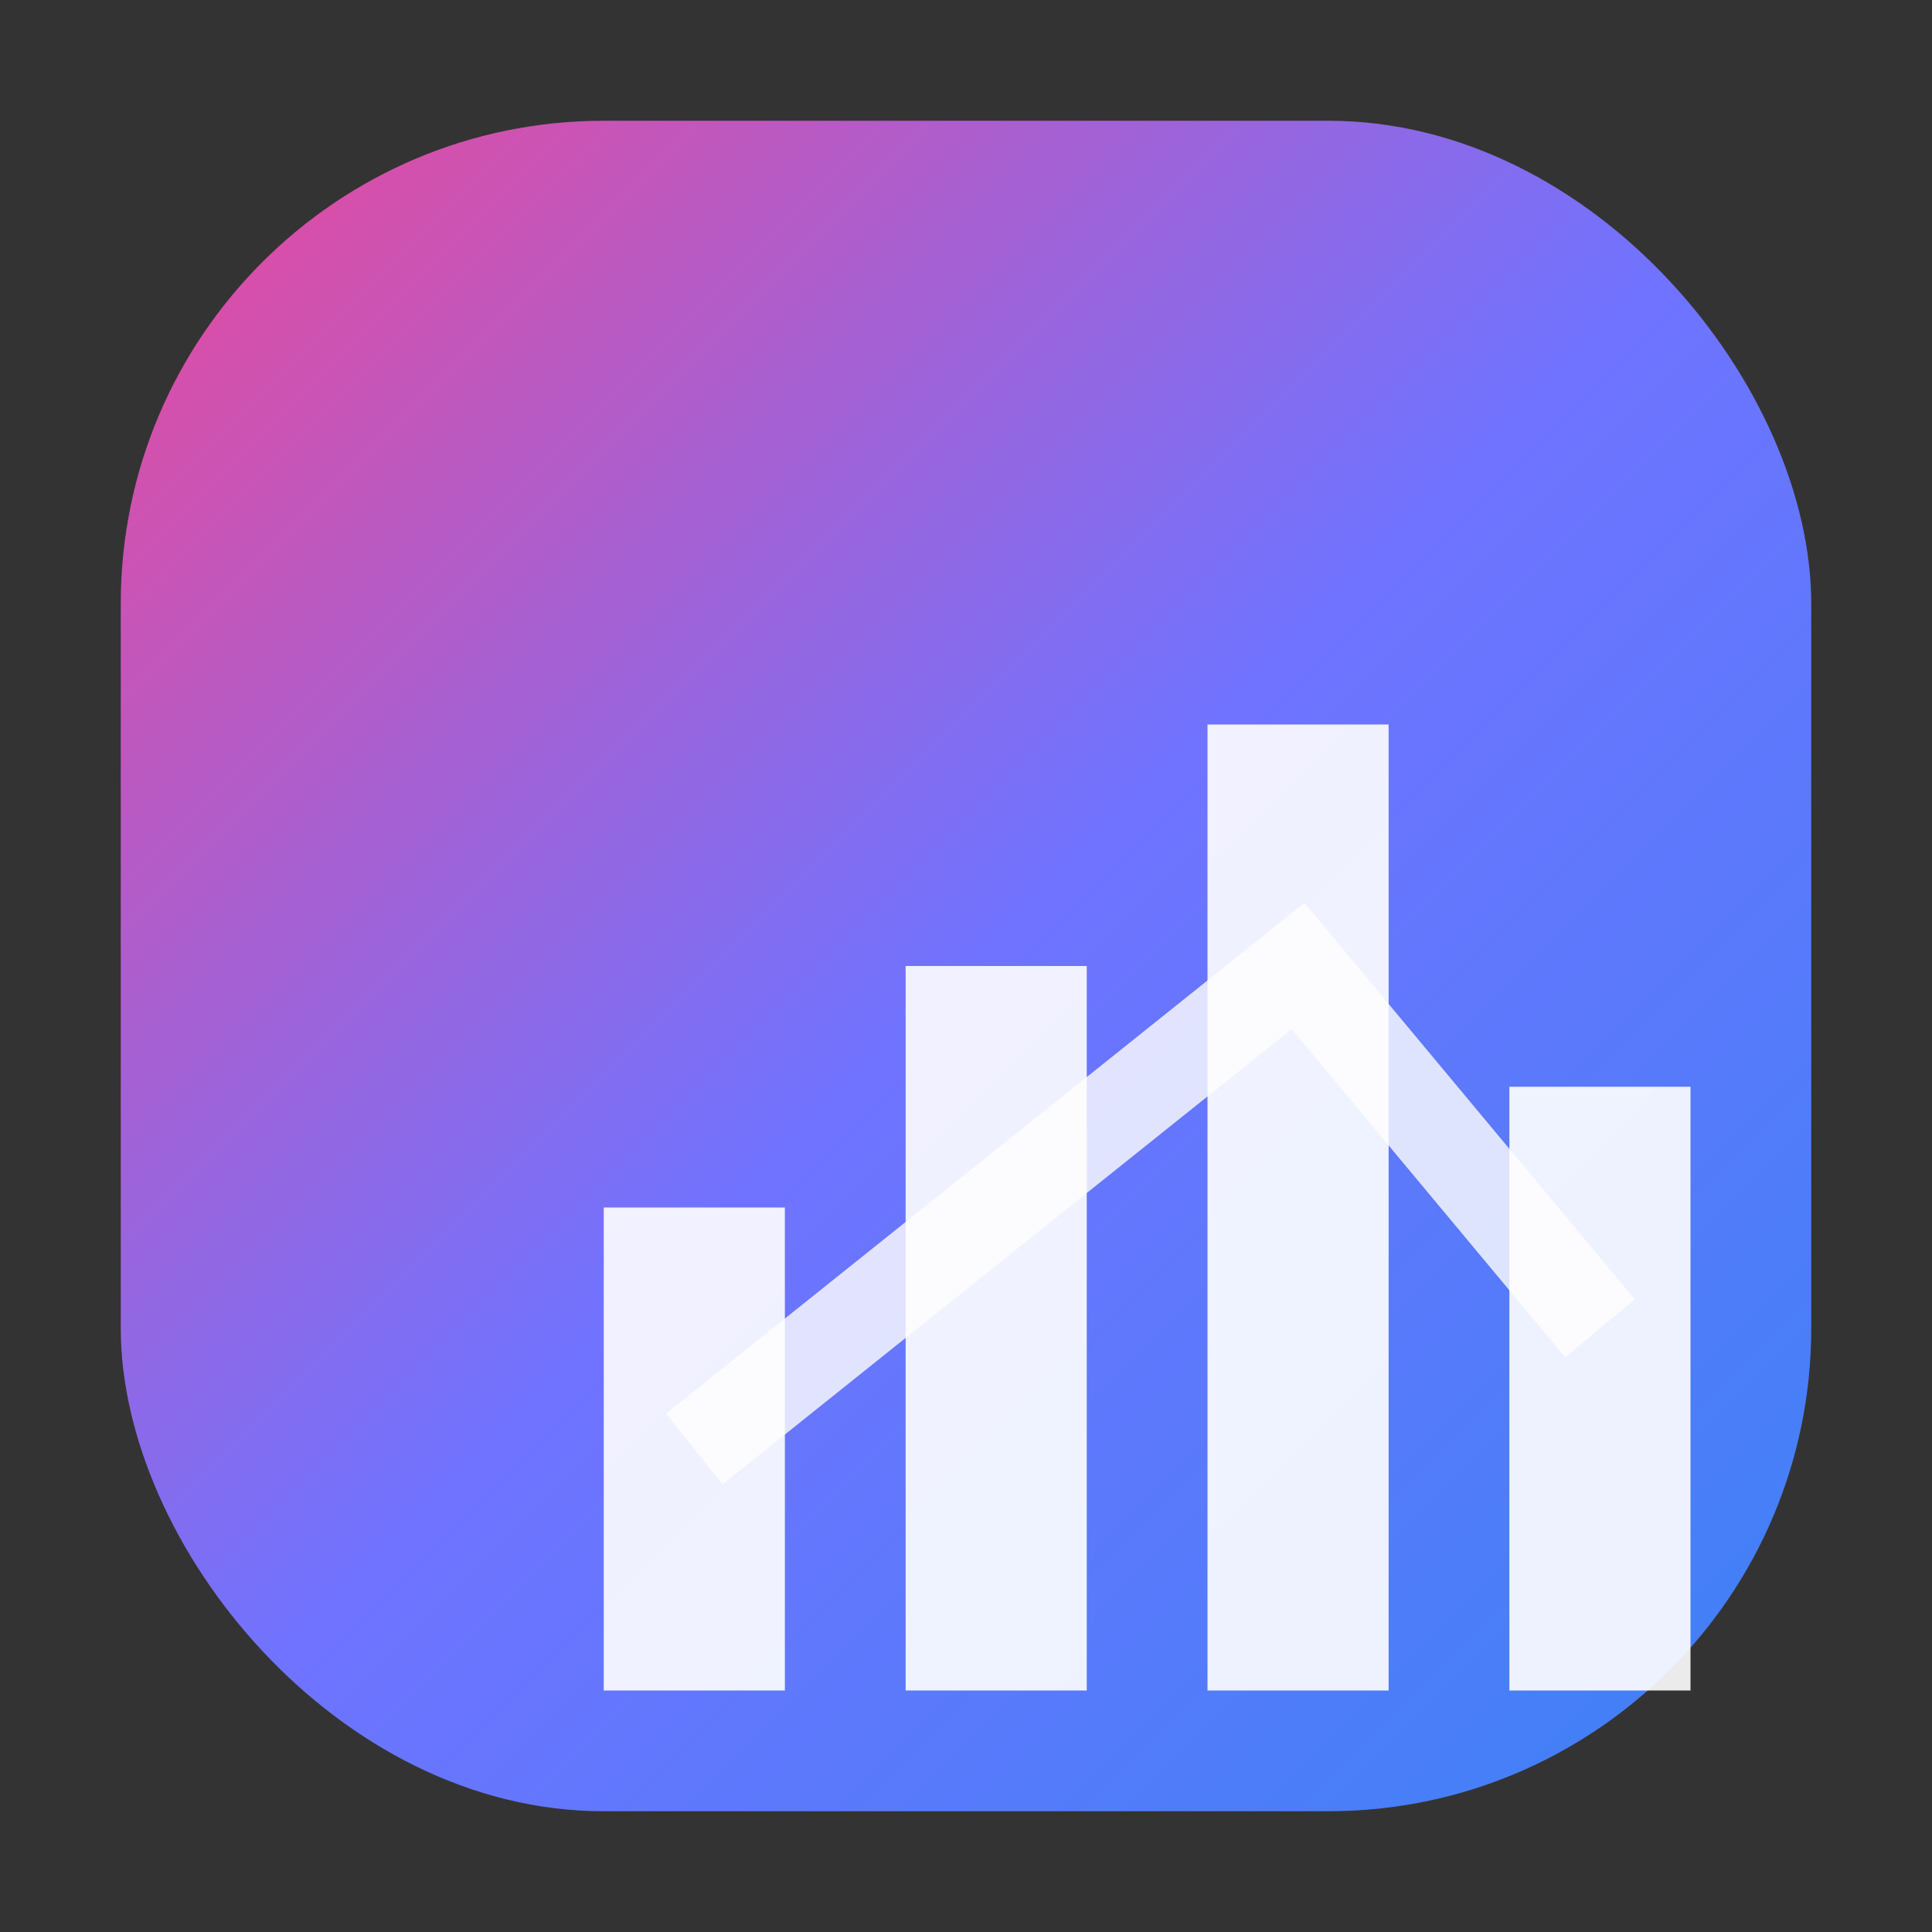
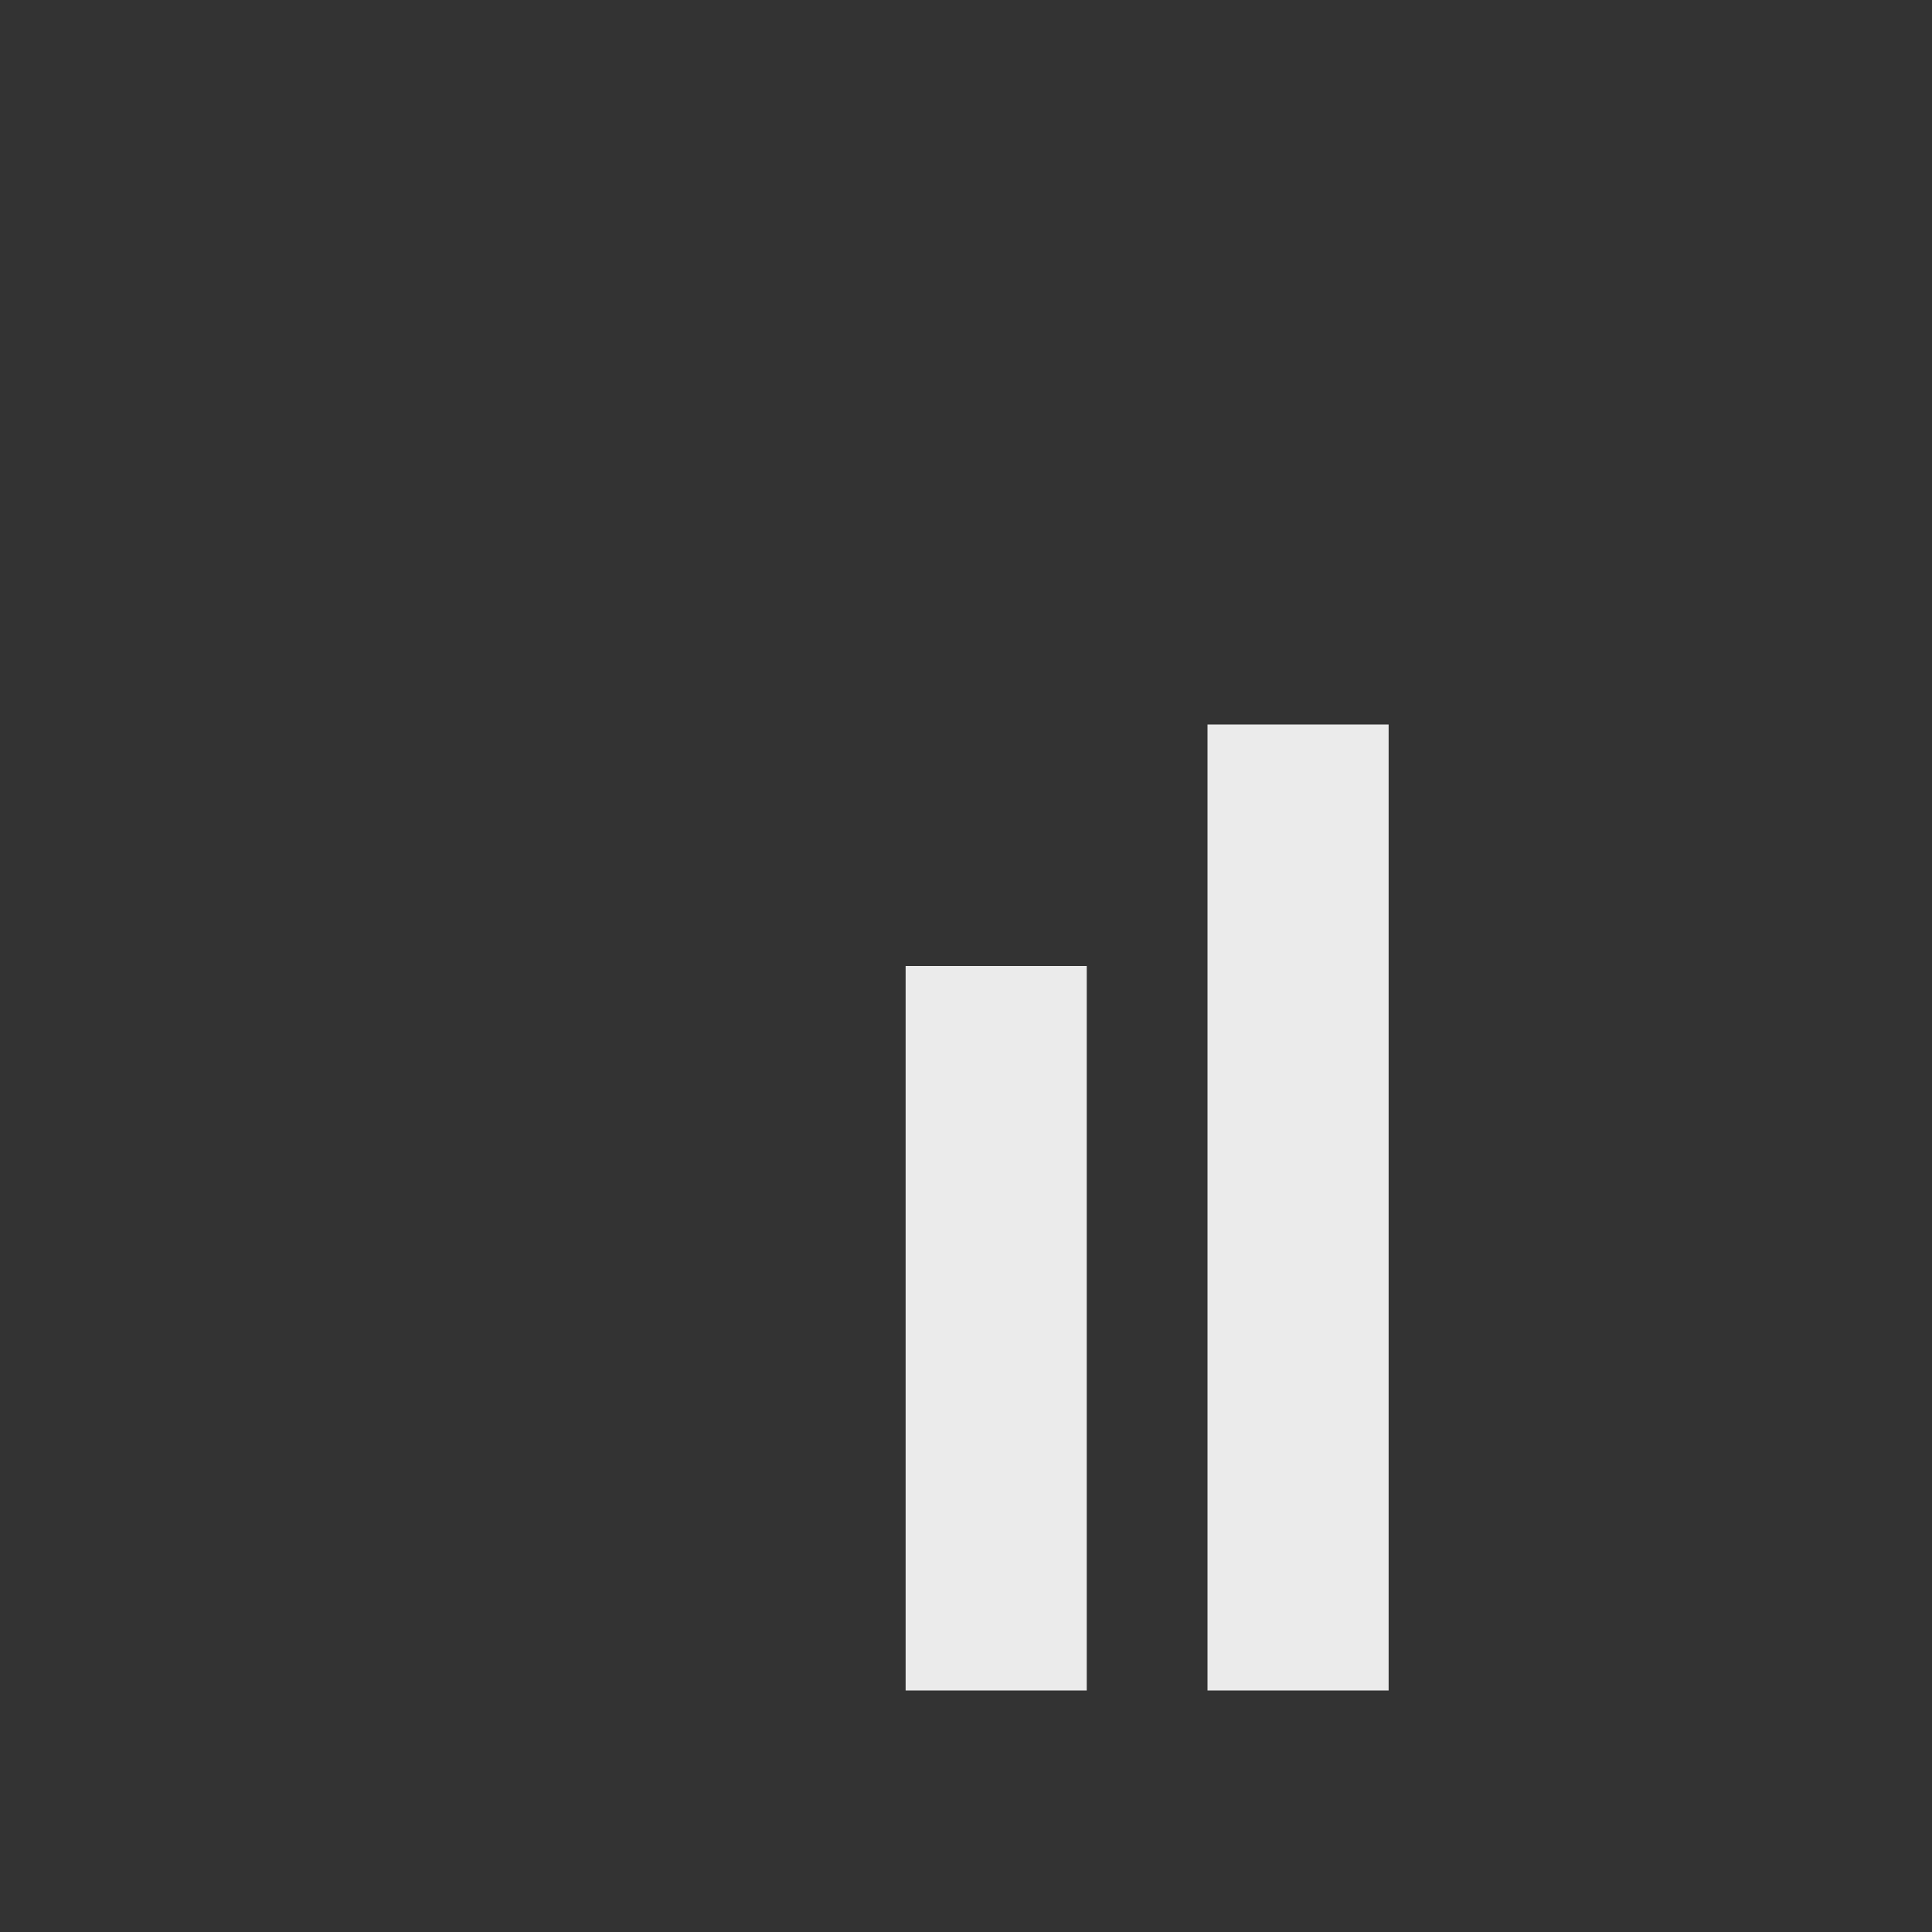
<svg xmlns="http://www.w3.org/2000/svg" width="32" height="32" viewBox="0 0 32 32" fill="none">
  <rect x="0" y="0" width="32" height="32" fill="#333333" stroke="none" />
-   <rect x="2" y="2" width="28" height="28" rx="8" fill="url(#iconGradient)" />
  <g transform="translate(8, 8)">
-     <rect x="2" y="12" width="3" height="8" fill="white" opacity="0.9" />
    <rect x="7" y="8" width="3" height="12" fill="white" opacity="0.9" />
    <rect x="12" y="4" width="3" height="16" fill="white" opacity="0.9" />
-     <rect x="17" y="10" width="3" height="10" fill="white" opacity="0.9" />
-     <path d="M3.5 16 L8.5 12 L13.5 8 L18.5 14" stroke="white" stroke-width="1.5" fill="none" opacity="0.8" />
  </g>
  <defs>
    <linearGradient id="iconGradient" x1="0%" y1="0%" x2="100%" y2="100%">
      <stop offset="0%" stop-color="#EC4899" />
      <stop offset="50%" stop-color="#7073FF" />
      <stop offset="100%" stop-color="#3B82F6" />
    </linearGradient>
  </defs>
</svg>